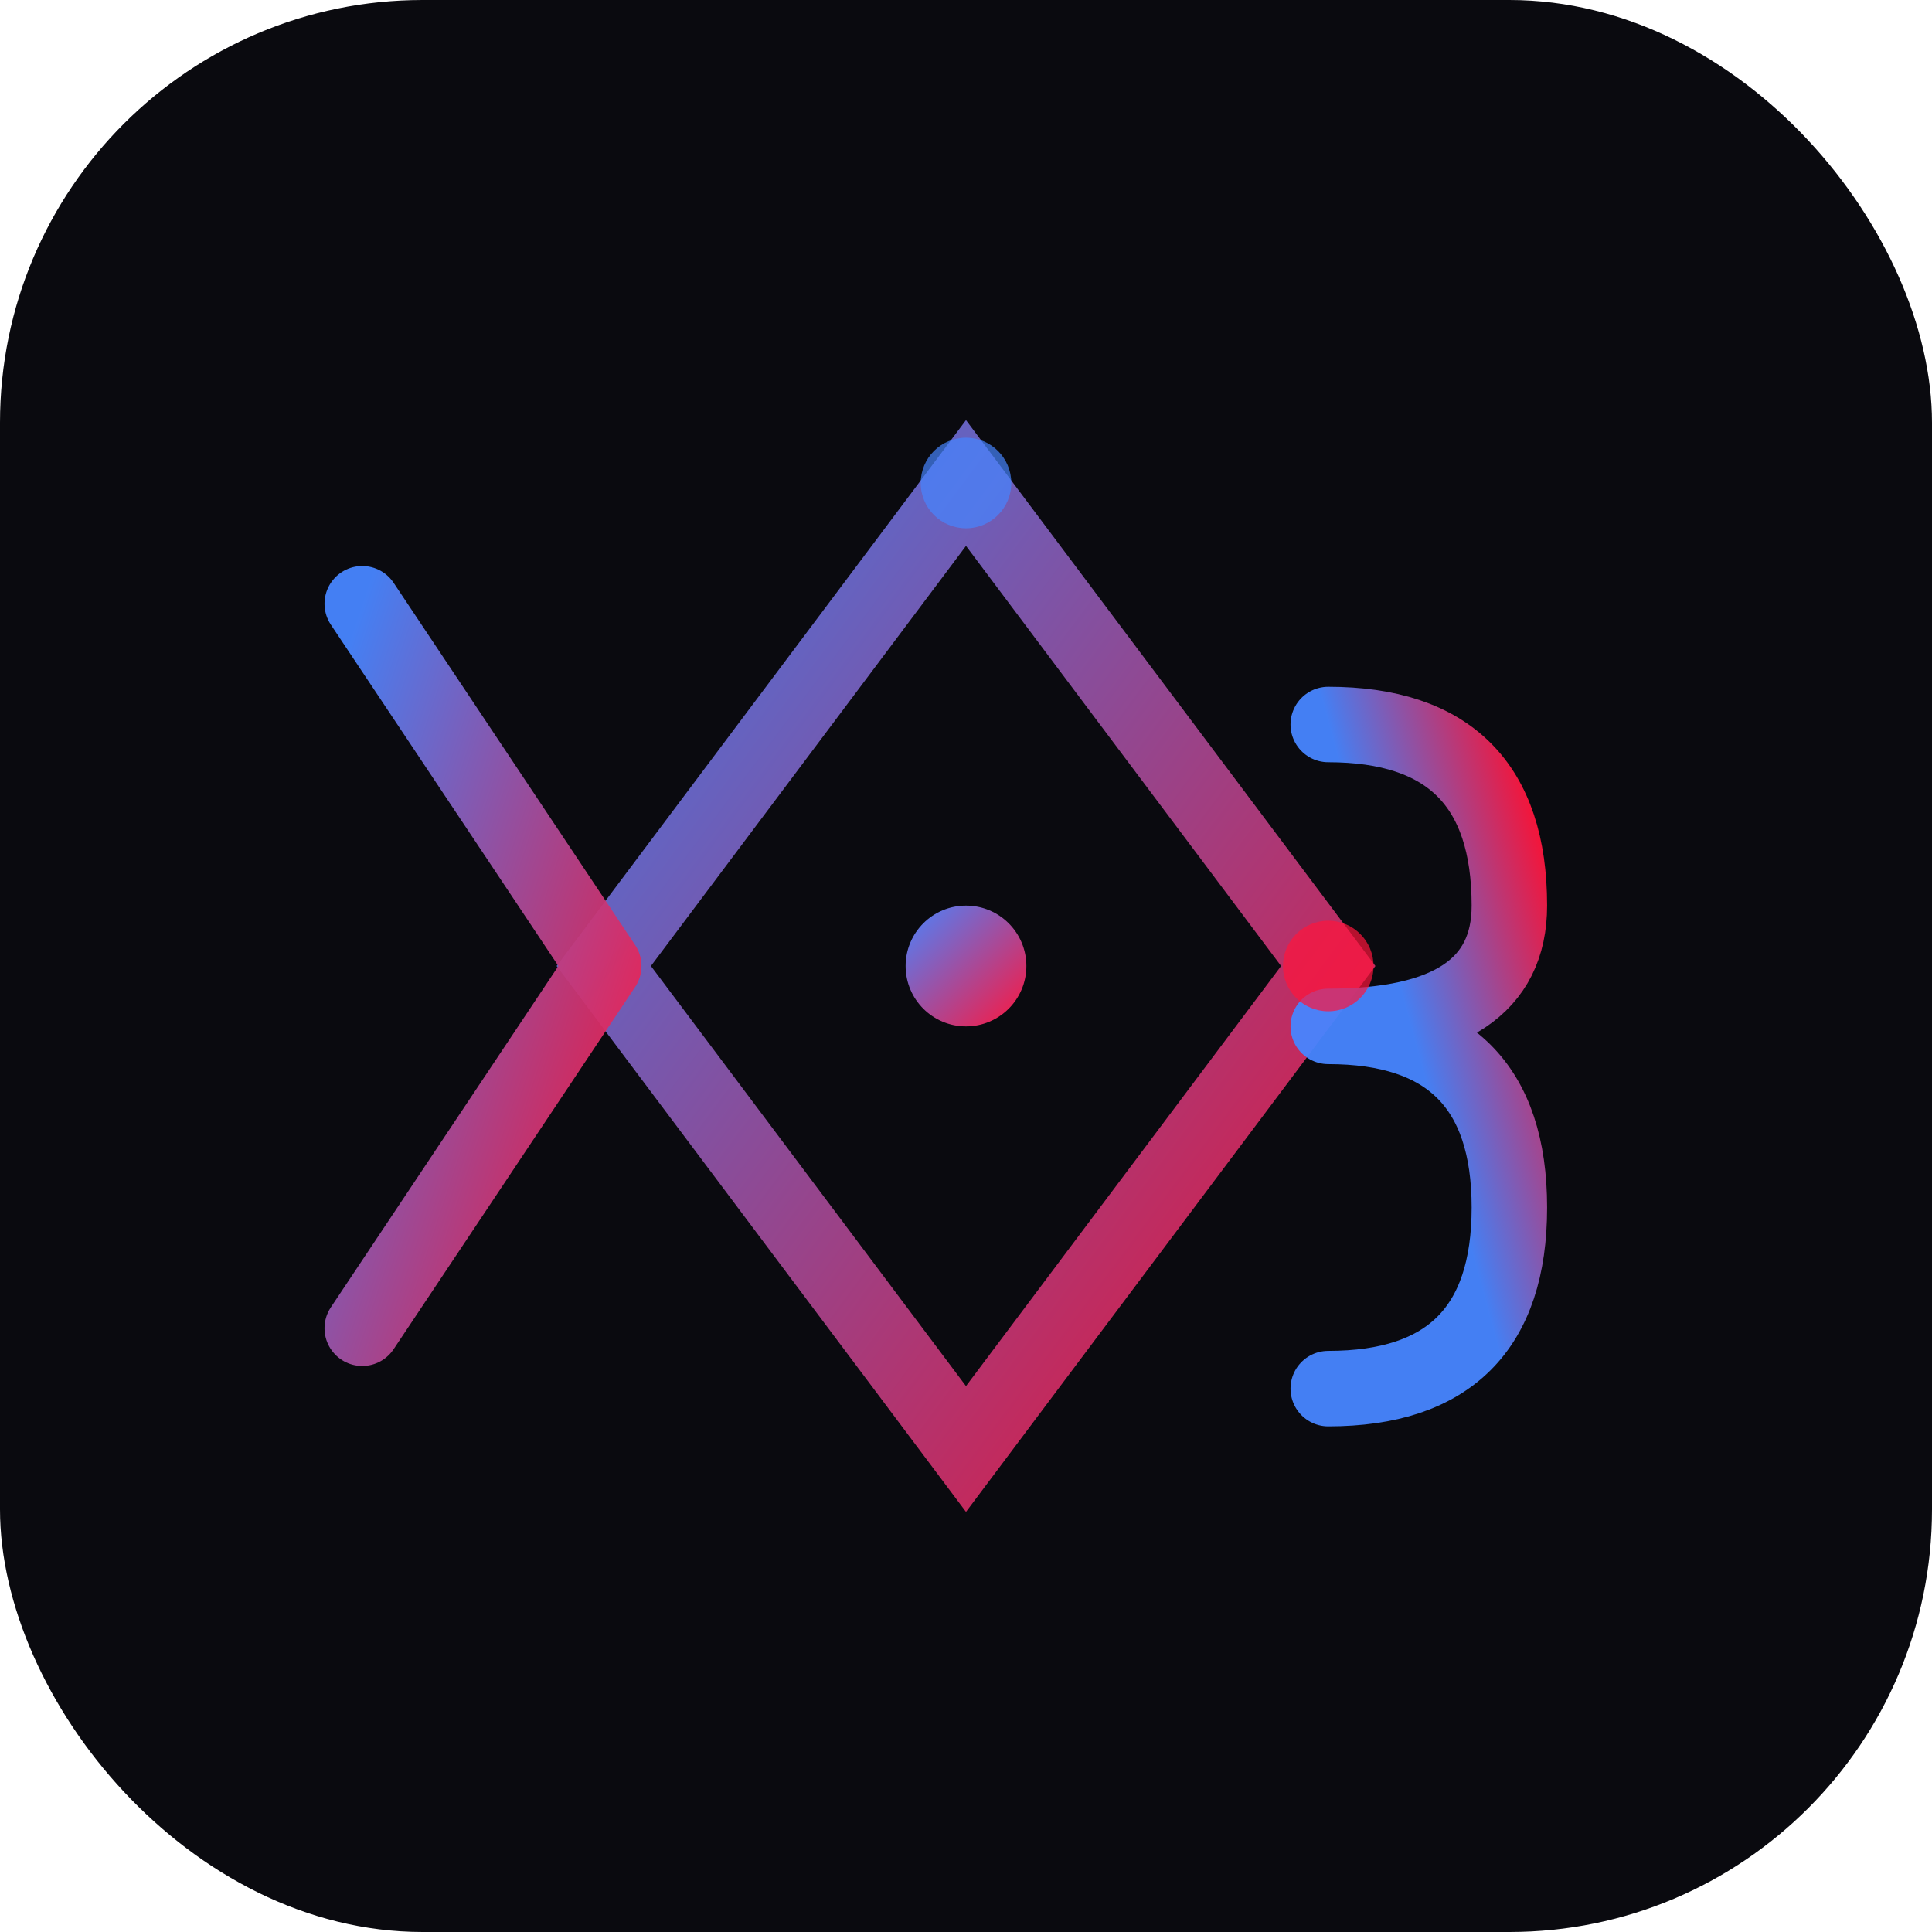
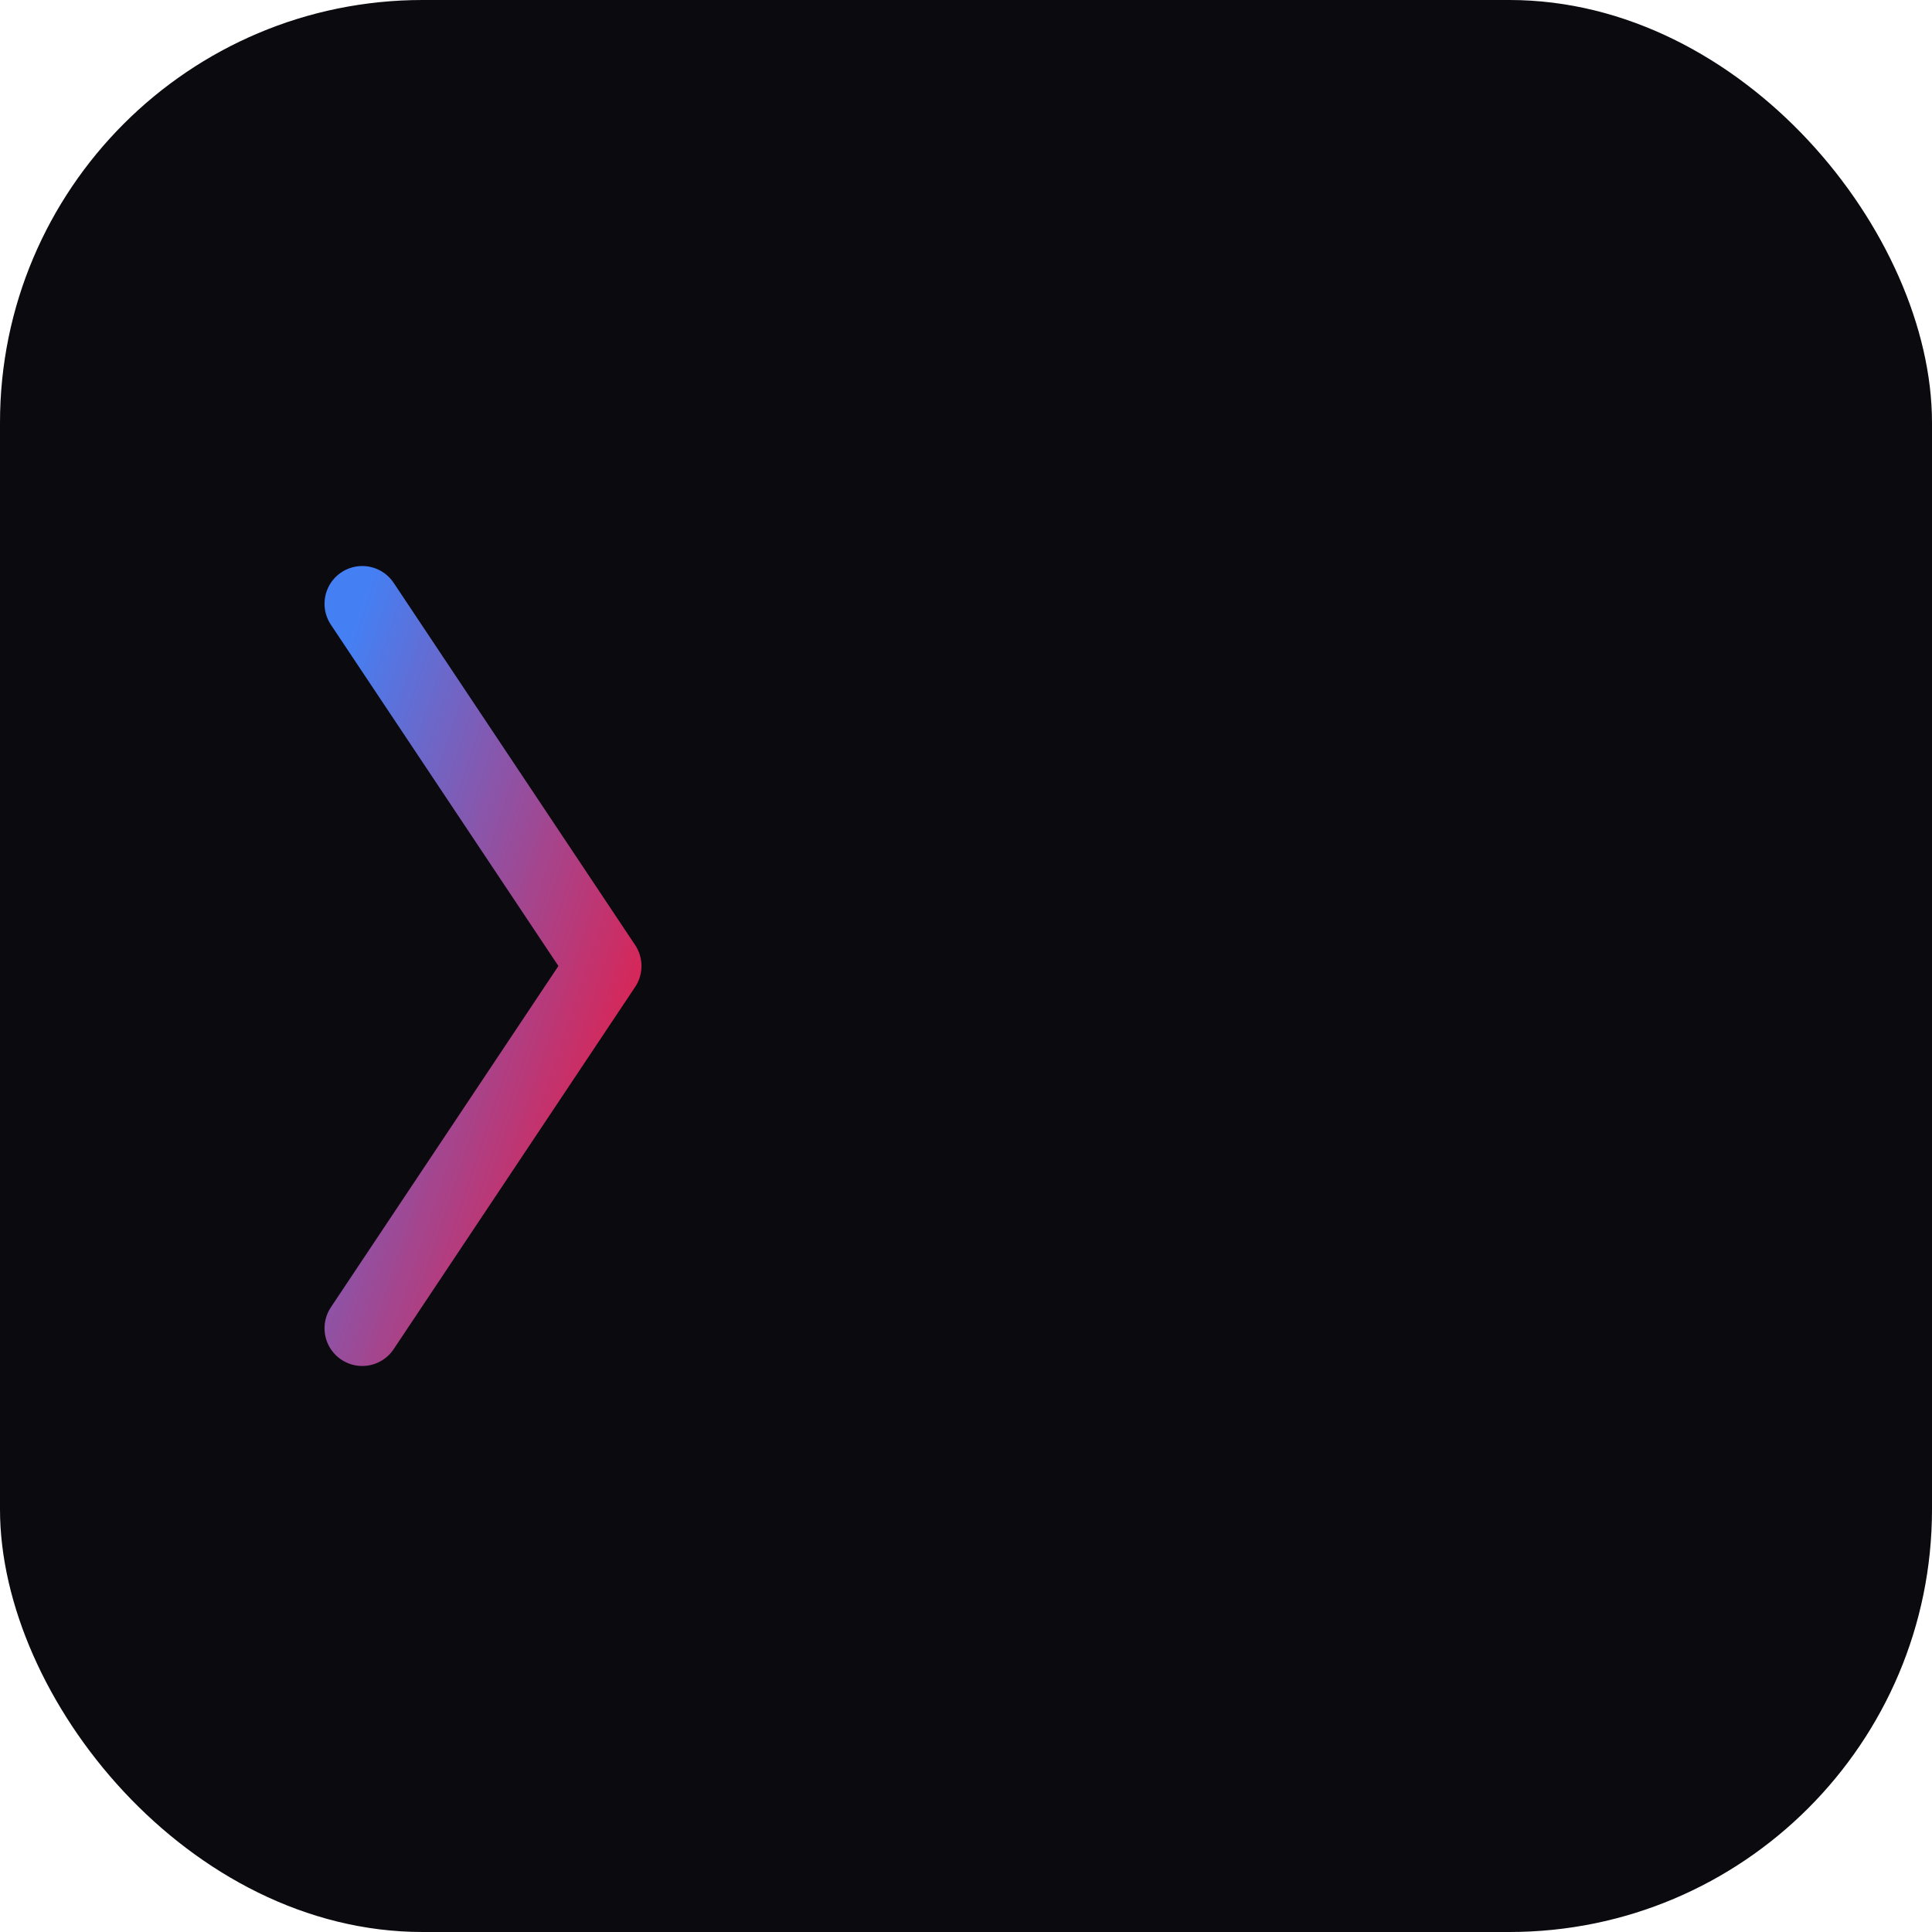
<svg xmlns="http://www.w3.org/2000/svg" width="64" height="64" viewBox="0 0 64 64" fill="none">
  <rect width="64" height="64" rx="14" fill="#0a0a0f" />
  <defs>
    <linearGradient id="grad1" x1="0%" y1="0%" x2="100%" y2="100%">
      <stop offset="0%" stop-color="#4785ff" />
      <stop offset="100%" stop-color="#ff153c" />
    </linearGradient>
    <linearGradient id="grad2" x1="100%" y1="0%" x2="0%" y2="100%">
      <stop offset="0%" stop-color="#ff153c" />
      <stop offset="50%" stop-color="#4785ff" />
    </linearGradient>
  </defs>
  <g transform="translate(32, 32)">
-     <path d="M 0 -16 L 12 0 L 0 16 L -12 0 Z" fill="none" stroke="url(#grad1)" stroke-width="2.5" opacity="0.9" />
    <path d="M -12 0 L -20 -12 M -12 0 L -20 12" stroke="url(#grad1)" stroke-width="2.5" stroke-linecap="round" opacity="0.95" />
-     <path d="M 12 -8 Q 18 -8 18 -2 Q 18 2 12 2 M 12 2 Q 18 2 18 8 Q 18 14 12 14" stroke="url(#grad2)" stroke-width="2.5" stroke-linecap="round" fill="none" opacity="0.95" />
-     <circle cx="0" cy="0" r="2" fill="url(#grad1)" />
-     <circle cx="0" cy="-16" r="1.5" fill="#4785ff" opacity="0.7" />
-     <circle cx="12" cy="0" r="1.5" fill="#ff153c" opacity="0.7" />
  </g>
</svg>